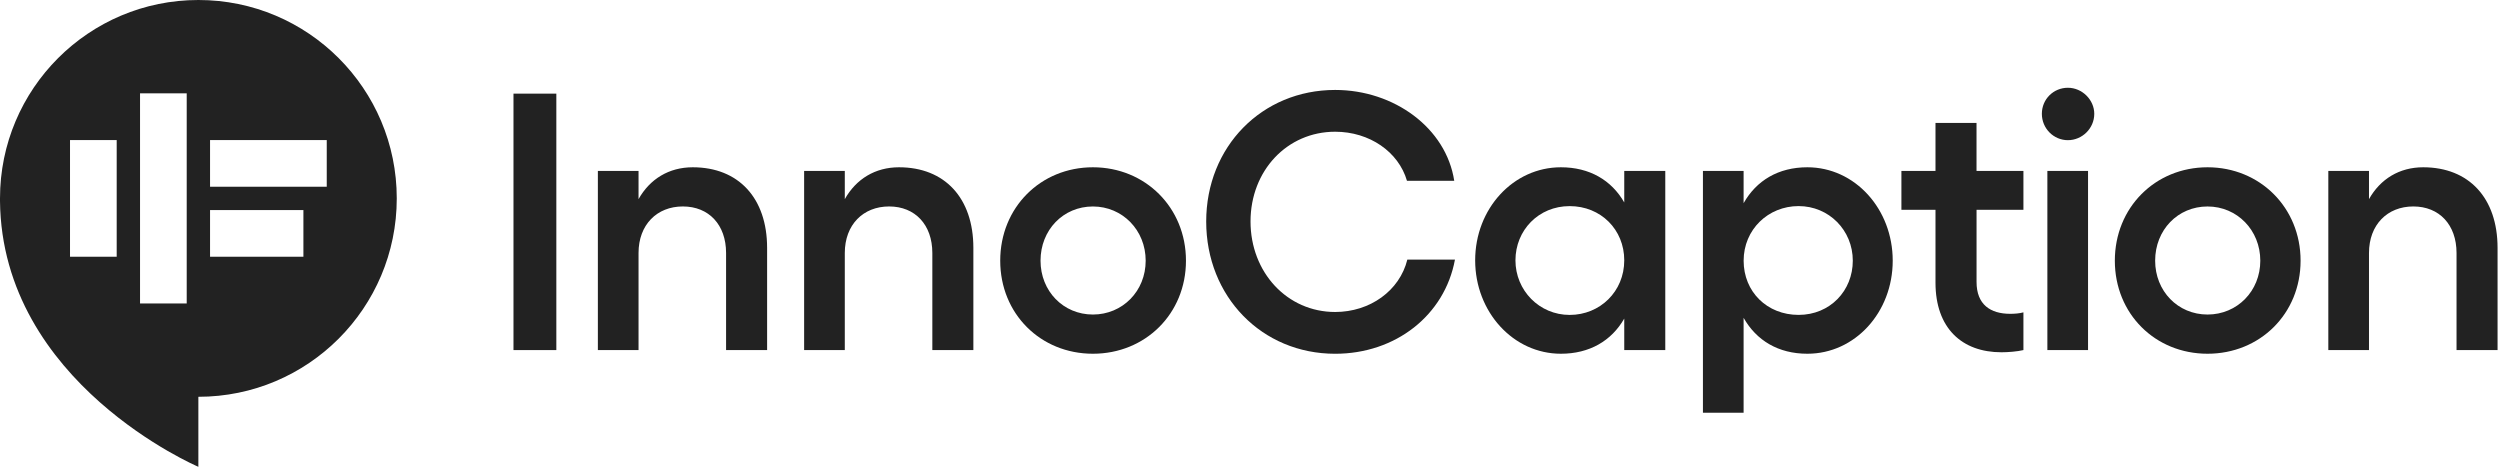
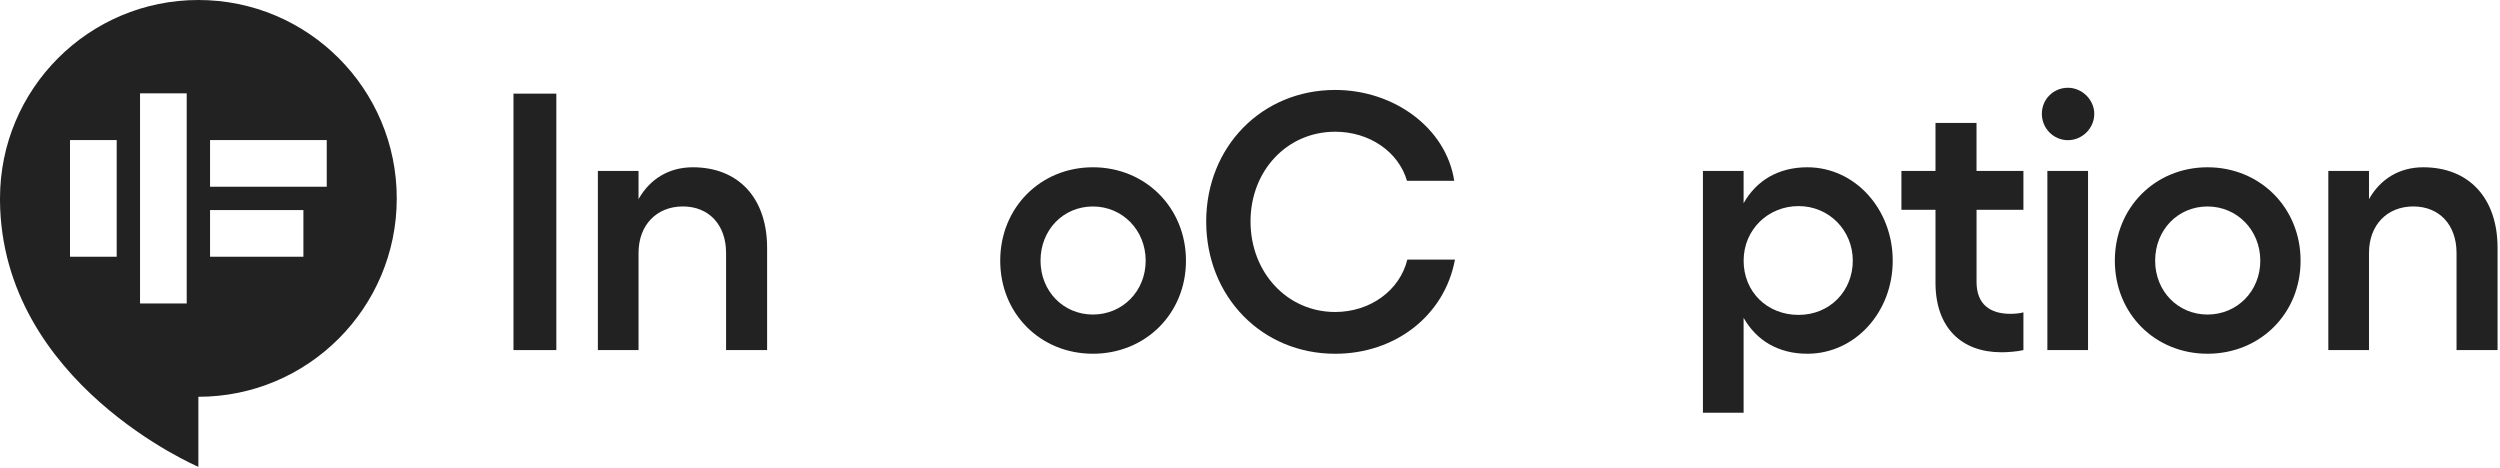
<svg xmlns="http://www.w3.org/2000/svg" width="903" height="169" viewBox="0 0 903 169" fill="none">
  <g clip-path="url(#clip0_111_70)">
    <path d="M71.66 0C32.08 0 0 32.08 0 71.66C0 71.87 0 72.08 0 72.29C0 72.39 0 72.49 0 72.59C0.66 138.45 71.65 168.61 71.65 168.61V143.32C111.23 143.32 143.31 111.24 143.31 71.66C143.31 32.08 111.24 0 71.66 0ZM42.15 92.74H25.29V50.59H42.15V92.74ZM67.44 109.6H50.58V33.72H67.44V109.59V109.6ZM109.59 92.74H75.87V75.88H109.59V92.74ZM118.02 67.45H75.87V50.59H118.02V67.45Z" fill="#222222" />
    <path d="M200.95 33.82V126.45H185.47V33.82H200.95Z" fill="#222222" />
    <path d="M277.08 89.53V126.45H262.26V91.38C262.26 81.19 256.04 74.57 246.65 74.57C237.26 74.57 230.64 81.19 230.64 91.38V126.45H215.95V61.74H230.64V71.93C234.74 64.65 241.62 60.42 250.22 60.42C266.76 60.42 277.08 71.54 277.08 89.53Z" fill="#222222" />
-     <path d="M351.58 89.53V126.45H336.76V91.38C336.76 81.19 330.54 74.57 321.15 74.57C311.76 74.57 305.14 81.19 305.14 91.38V126.45H290.45V61.74H305.14V71.93C309.24 64.65 316.12 60.42 324.72 60.42C341.26 60.42 351.58 71.54 351.58 89.53Z" fill="#222222" />
    <path d="M428.37 94.16C428.37 113.35 413.68 127.77 394.76 127.77C375.84 127.77 361.28 113.35 361.28 94.16C361.28 74.97 375.84 60.42 394.76 60.42C413.68 60.42 428.37 74.98 428.37 94.16ZM375.84 94.16C375.84 105.14 384.04 113.61 394.76 113.61C405.48 113.61 413.82 105.14 413.82 94.16C413.82 83.18 405.48 74.58 394.76 74.58C384.04 74.58 375.84 83.05 375.84 94.16Z" fill="#222222" />
    <path d="M435.68 80C435.68 53 455.79 32.49 482.26 32.49C503.56 32.49 522.36 46.25 525.27 65.31H508.2C505.16 54.86 494.7 47.58 482.26 47.58C464.92 47.58 451.69 61.61 451.69 80C451.69 98.39 464.92 112.69 482.26 112.69C494.83 112.69 505.55 105.01 508.33 93.77H525.53C521.82 113.88 504.09 127.78 482.26 127.78C455.79 127.78 435.68 107.14 435.68 80.01V80Z" fill="#222222" />
-     <path d="M601.5 61.74V126.45H586.68V115.07C582.05 123.14 574.11 127.77 563.79 127.77C546.59 127.77 532.83 112.68 532.83 94.03C532.83 75.38 546.59 60.42 563.79 60.42C574.11 60.42 582.05 65.05 586.68 73.12V61.74H601.5ZM586.68 94.03C586.68 82.91 578.21 74.45 566.96 74.45C555.71 74.45 547.38 83.18 547.38 94.03C547.38 104.88 555.98 113.75 566.96 113.75C577.94 113.75 586.68 105.28 586.68 94.03Z" fill="#222222" />
    <path d="M683.65 94.16C683.65 112.82 670.02 127.77 652.82 127.77C642.37 127.77 634.43 123.01 629.79 114.8V149.07H615.1V61.74H629.79V73.39C634.42 65.19 642.36 60.42 652.82 60.42C670.02 60.42 683.65 75.51 683.65 94.16ZM669.23 94.16C669.23 83.18 660.63 74.44 649.65 74.44C638.67 74.44 629.8 82.91 629.8 94.16C629.8 105.41 638.27 113.74 649.65 113.74C661.03 113.74 669.23 105.01 669.23 94.16Z" fill="#222222" />
    <path d="M713.93 75.77V101.84C713.93 110.04 718.96 113.35 726.1 113.35C727.69 113.35 729.41 113.22 730.86 112.82V126.45C728.61 126.98 725.3 127.24 722.92 127.24C708.63 127.24 699.1 118.51 699.1 102.1V75.77H686.79V61.74H699.1V44.41H713.92V61.74H730.86V75.77H713.92H713.93Z" fill="#222222" />
    <path d="M756.45 41.1C756.45 46.39 752.08 50.63 746.92 50.63C741.76 50.63 737.52 46.4 737.52 41.1C737.52 35.8 741.75 31.7 746.92 31.7C752.09 31.7 756.45 36.07 756.45 41.1ZM754.2 61.74V126.45H739.51V61.74H754.2Z" fill="#222222" />
    <path d="M830.97 94.16C830.97 113.35 816.28 127.77 797.36 127.77C778.44 127.77 763.88 113.35 763.88 94.16C763.88 74.97 778.44 60.42 797.36 60.42C816.28 60.42 830.97 74.98 830.97 94.16ZM778.44 94.16C778.44 105.14 786.64 113.61 797.36 113.61C808.08 113.61 816.42 105.14 816.42 94.16C816.42 83.18 808.08 74.58 797.36 74.58C786.64 74.58 778.44 83.05 778.44 94.16Z" fill="#222222" />
    <path d="M902.12 89.53V126.45H887.3V91.38C887.3 81.19 881.08 74.57 871.69 74.57C862.3 74.57 855.68 81.19 855.68 91.38V126.45H840.99V61.74H855.68V71.93C859.78 64.65 866.66 60.42 875.26 60.42C891.8 60.42 902.12 71.54 902.12 89.53Z" fill="#222222" />
  </g>
  <defs>
    <clipPath id="clip0_111_70">
      <rect width="902.12" height="168.61" fill="white" />
    </clipPath>
  </defs>
</svg>